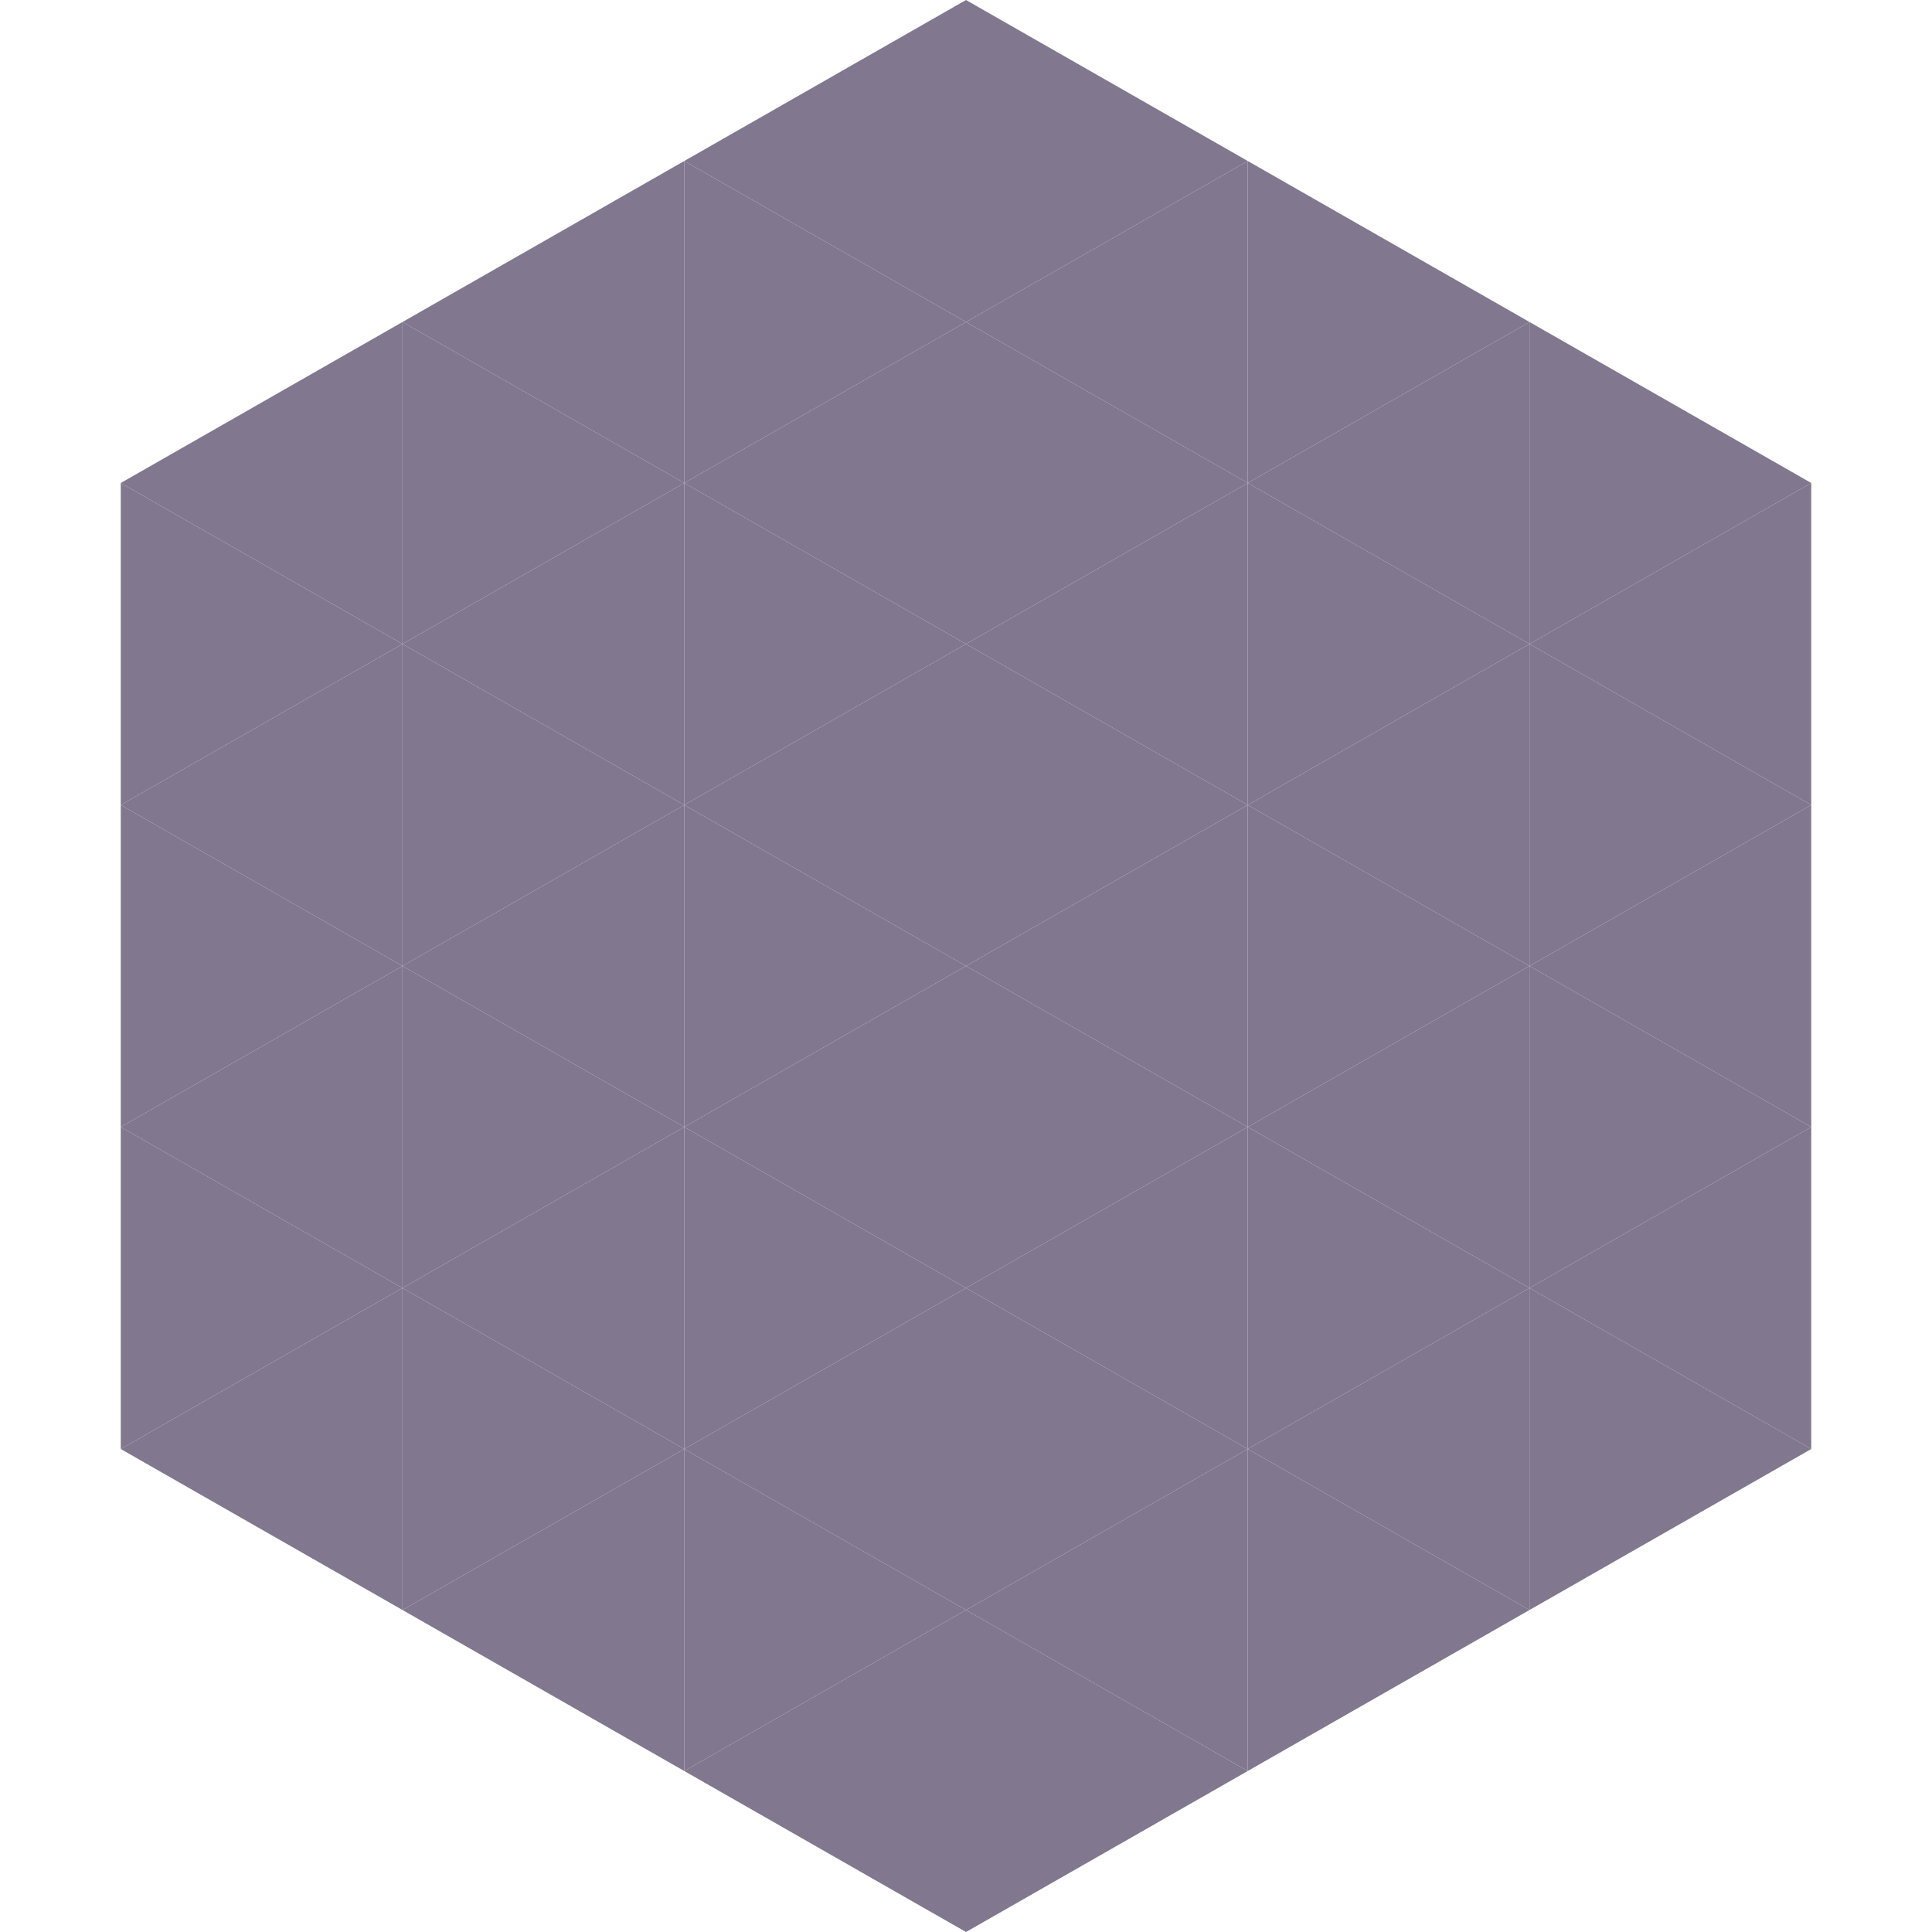
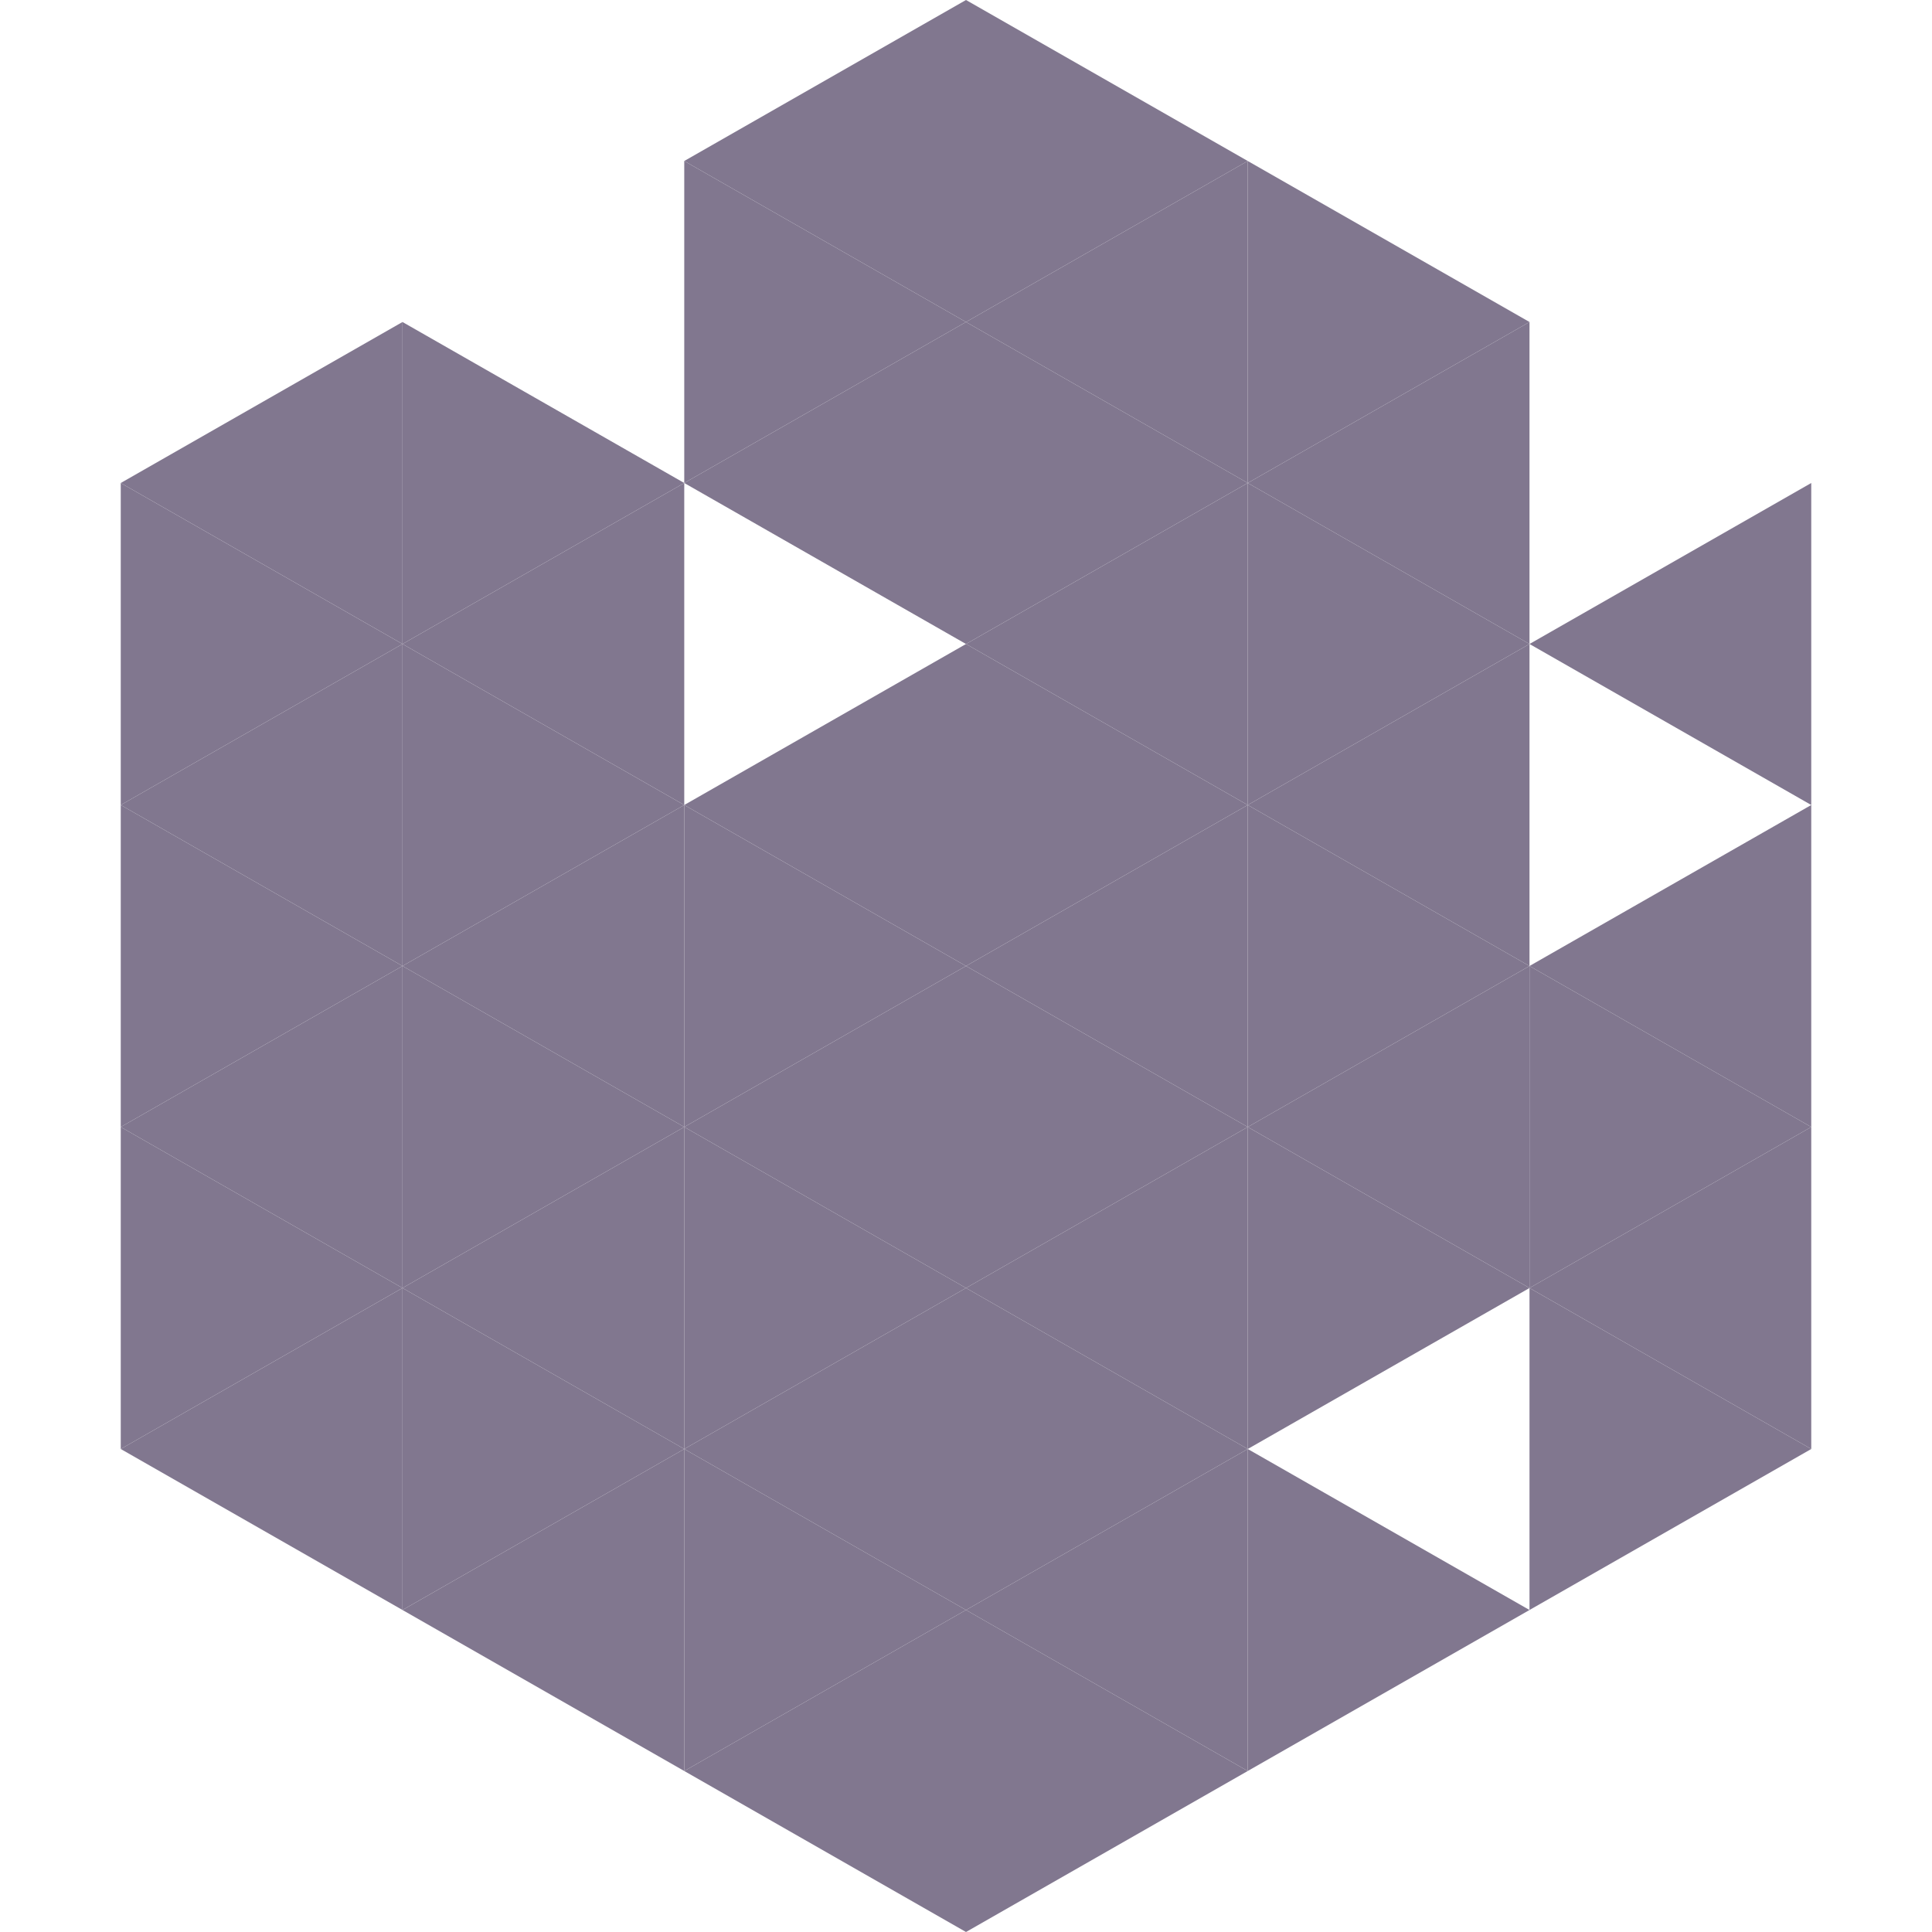
<svg xmlns="http://www.w3.org/2000/svg" width="240" height="240">
  <polygon points="50,40 15,60 50,80" style="fill:rgb(129,119,143)" />
-   <polygon points="190,40 225,60 190,80" style="fill:rgb(129,119,143)" />
  <polygon points="15,60 50,80 15,100" style="fill:rgb(129,119,143)" />
  <polygon points="225,60 190,80 225,100" style="fill:rgb(129,119,143)" />
  <polygon points="50,80 15,100 50,120" style="fill:rgb(129,119,143)" />
-   <polygon points="190,80 225,100 190,120" style="fill:rgb(129,119,143)" />
  <polygon points="15,100 50,120 15,140" style="fill:rgb(129,119,143)" />
  <polygon points="225,100 190,120 225,140" style="fill:rgb(129,119,143)" />
  <polygon points="50,120 15,140 50,160" style="fill:rgb(129,119,143)" />
  <polygon points="190,120 225,140 190,160" style="fill:rgb(129,119,143)" />
  <polygon points="15,140 50,160 15,180" style="fill:rgb(129,119,143)" />
  <polygon points="225,140 190,160 225,180" style="fill:rgb(129,119,143)" />
  <polygon points="50,160 15,180 50,200" style="fill:rgb(129,119,143)" />
  <polygon points="190,160 225,180 190,200" style="fill:rgb(129,119,143)" />
  <polygon points="15,180 50,200 15,220" style="fill:rgb(255,255,255); fill-opacity:0" />
  <polygon points="225,180 190,200 225,220" style="fill:rgb(255,255,255); fill-opacity:0" />
  <polygon points="50,0 85,20 50,40" style="fill:rgb(255,255,255); fill-opacity:0" />
  <polygon points="190,0 155,20 190,40" style="fill:rgb(255,255,255); fill-opacity:0" />
-   <polygon points="85,20 50,40 85,60" style="fill:rgb(129,119,143)" />
  <polygon points="155,20 190,40 155,60" style="fill:rgb(129,119,143)" />
  <polygon points="50,40 85,60 50,80" style="fill:rgb(129,119,143)" />
  <polygon points="190,40 155,60 190,80" style="fill:rgb(129,119,143)" />
  <polygon points="85,60 50,80 85,100" style="fill:rgb(129,119,143)" />
  <polygon points="155,60 190,80 155,100" style="fill:rgb(129,119,143)" />
  <polygon points="50,80 85,100 50,120" style="fill:rgb(129,119,143)" />
  <polygon points="190,80 155,100 190,120" style="fill:rgb(129,119,143)" />
  <polygon points="85,100 50,120 85,140" style="fill:rgb(129,119,143)" />
  <polygon points="155,100 190,120 155,140" style="fill:rgb(129,119,143)" />
  <polygon points="50,120 85,140 50,160" style="fill:rgb(129,119,143)" />
  <polygon points="190,120 155,140 190,160" style="fill:rgb(129,119,143)" />
  <polygon points="85,140 50,160 85,180" style="fill:rgb(129,119,143)" />
  <polygon points="155,140 190,160 155,180" style="fill:rgb(129,119,143)" />
  <polygon points="50,160 85,180 50,200" style="fill:rgb(129,119,143)" />
-   <polygon points="190,160 155,180 190,200" style="fill:rgb(129,119,143)" />
  <polygon points="85,180 50,200 85,220" style="fill:rgb(129,119,143)" />
  <polygon points="155,180 190,200 155,220" style="fill:rgb(129,119,143)" />
  <polygon points="120,0 85,20 120,40" style="fill:rgb(129,119,143)" />
  <polygon points="120,0 155,20 120,40" style="fill:rgb(129,119,143)" />
  <polygon points="85,20 120,40 85,60" style="fill:rgb(129,119,143)" />
  <polygon points="155,20 120,40 155,60" style="fill:rgb(129,119,143)" />
  <polygon points="120,40 85,60 120,80" style="fill:rgb(129,119,143)" />
  <polygon points="120,40 155,60 120,80" style="fill:rgb(129,119,143)" />
-   <polygon points="85,60 120,80 85,100" style="fill:rgb(129,119,143)" />
  <polygon points="155,60 120,80 155,100" style="fill:rgb(129,119,143)" />
  <polygon points="120,80 85,100 120,120" style="fill:rgb(129,119,143)" />
  <polygon points="120,80 155,100 120,120" style="fill:rgb(129,119,143)" />
  <polygon points="85,100 120,120 85,140" style="fill:rgb(129,119,143)" />
  <polygon points="155,100 120,120 155,140" style="fill:rgb(129,119,143)" />
  <polygon points="120,120 85,140 120,160" style="fill:rgb(129,119,143)" />
  <polygon points="120,120 155,140 120,160" style="fill:rgb(129,119,143)" />
  <polygon points="85,140 120,160 85,180" style="fill:rgb(129,119,143)" />
  <polygon points="155,140 120,160 155,180" style="fill:rgb(129,119,143)" />
  <polygon points="120,160 85,180 120,200" style="fill:rgb(129,119,143)" />
  <polygon points="120,160 155,180 120,200" style="fill:rgb(129,119,143)" />
  <polygon points="85,180 120,200 85,220" style="fill:rgb(129,119,143)" />
  <polygon points="155,180 120,200 155,220" style="fill:rgb(129,119,143)" />
  <polygon points="120,200 85,220 120,240" style="fill:rgb(129,119,143)" />
  <polygon points="120,200 155,220 120,240" style="fill:rgb(129,119,143)" />
  <polygon points="85,220 120,240 85,260" style="fill:rgb(255,255,255); fill-opacity:0" />
  <polygon points="155,220 120,240 155,260" style="fill:rgb(255,255,255); fill-opacity:0" />
</svg>